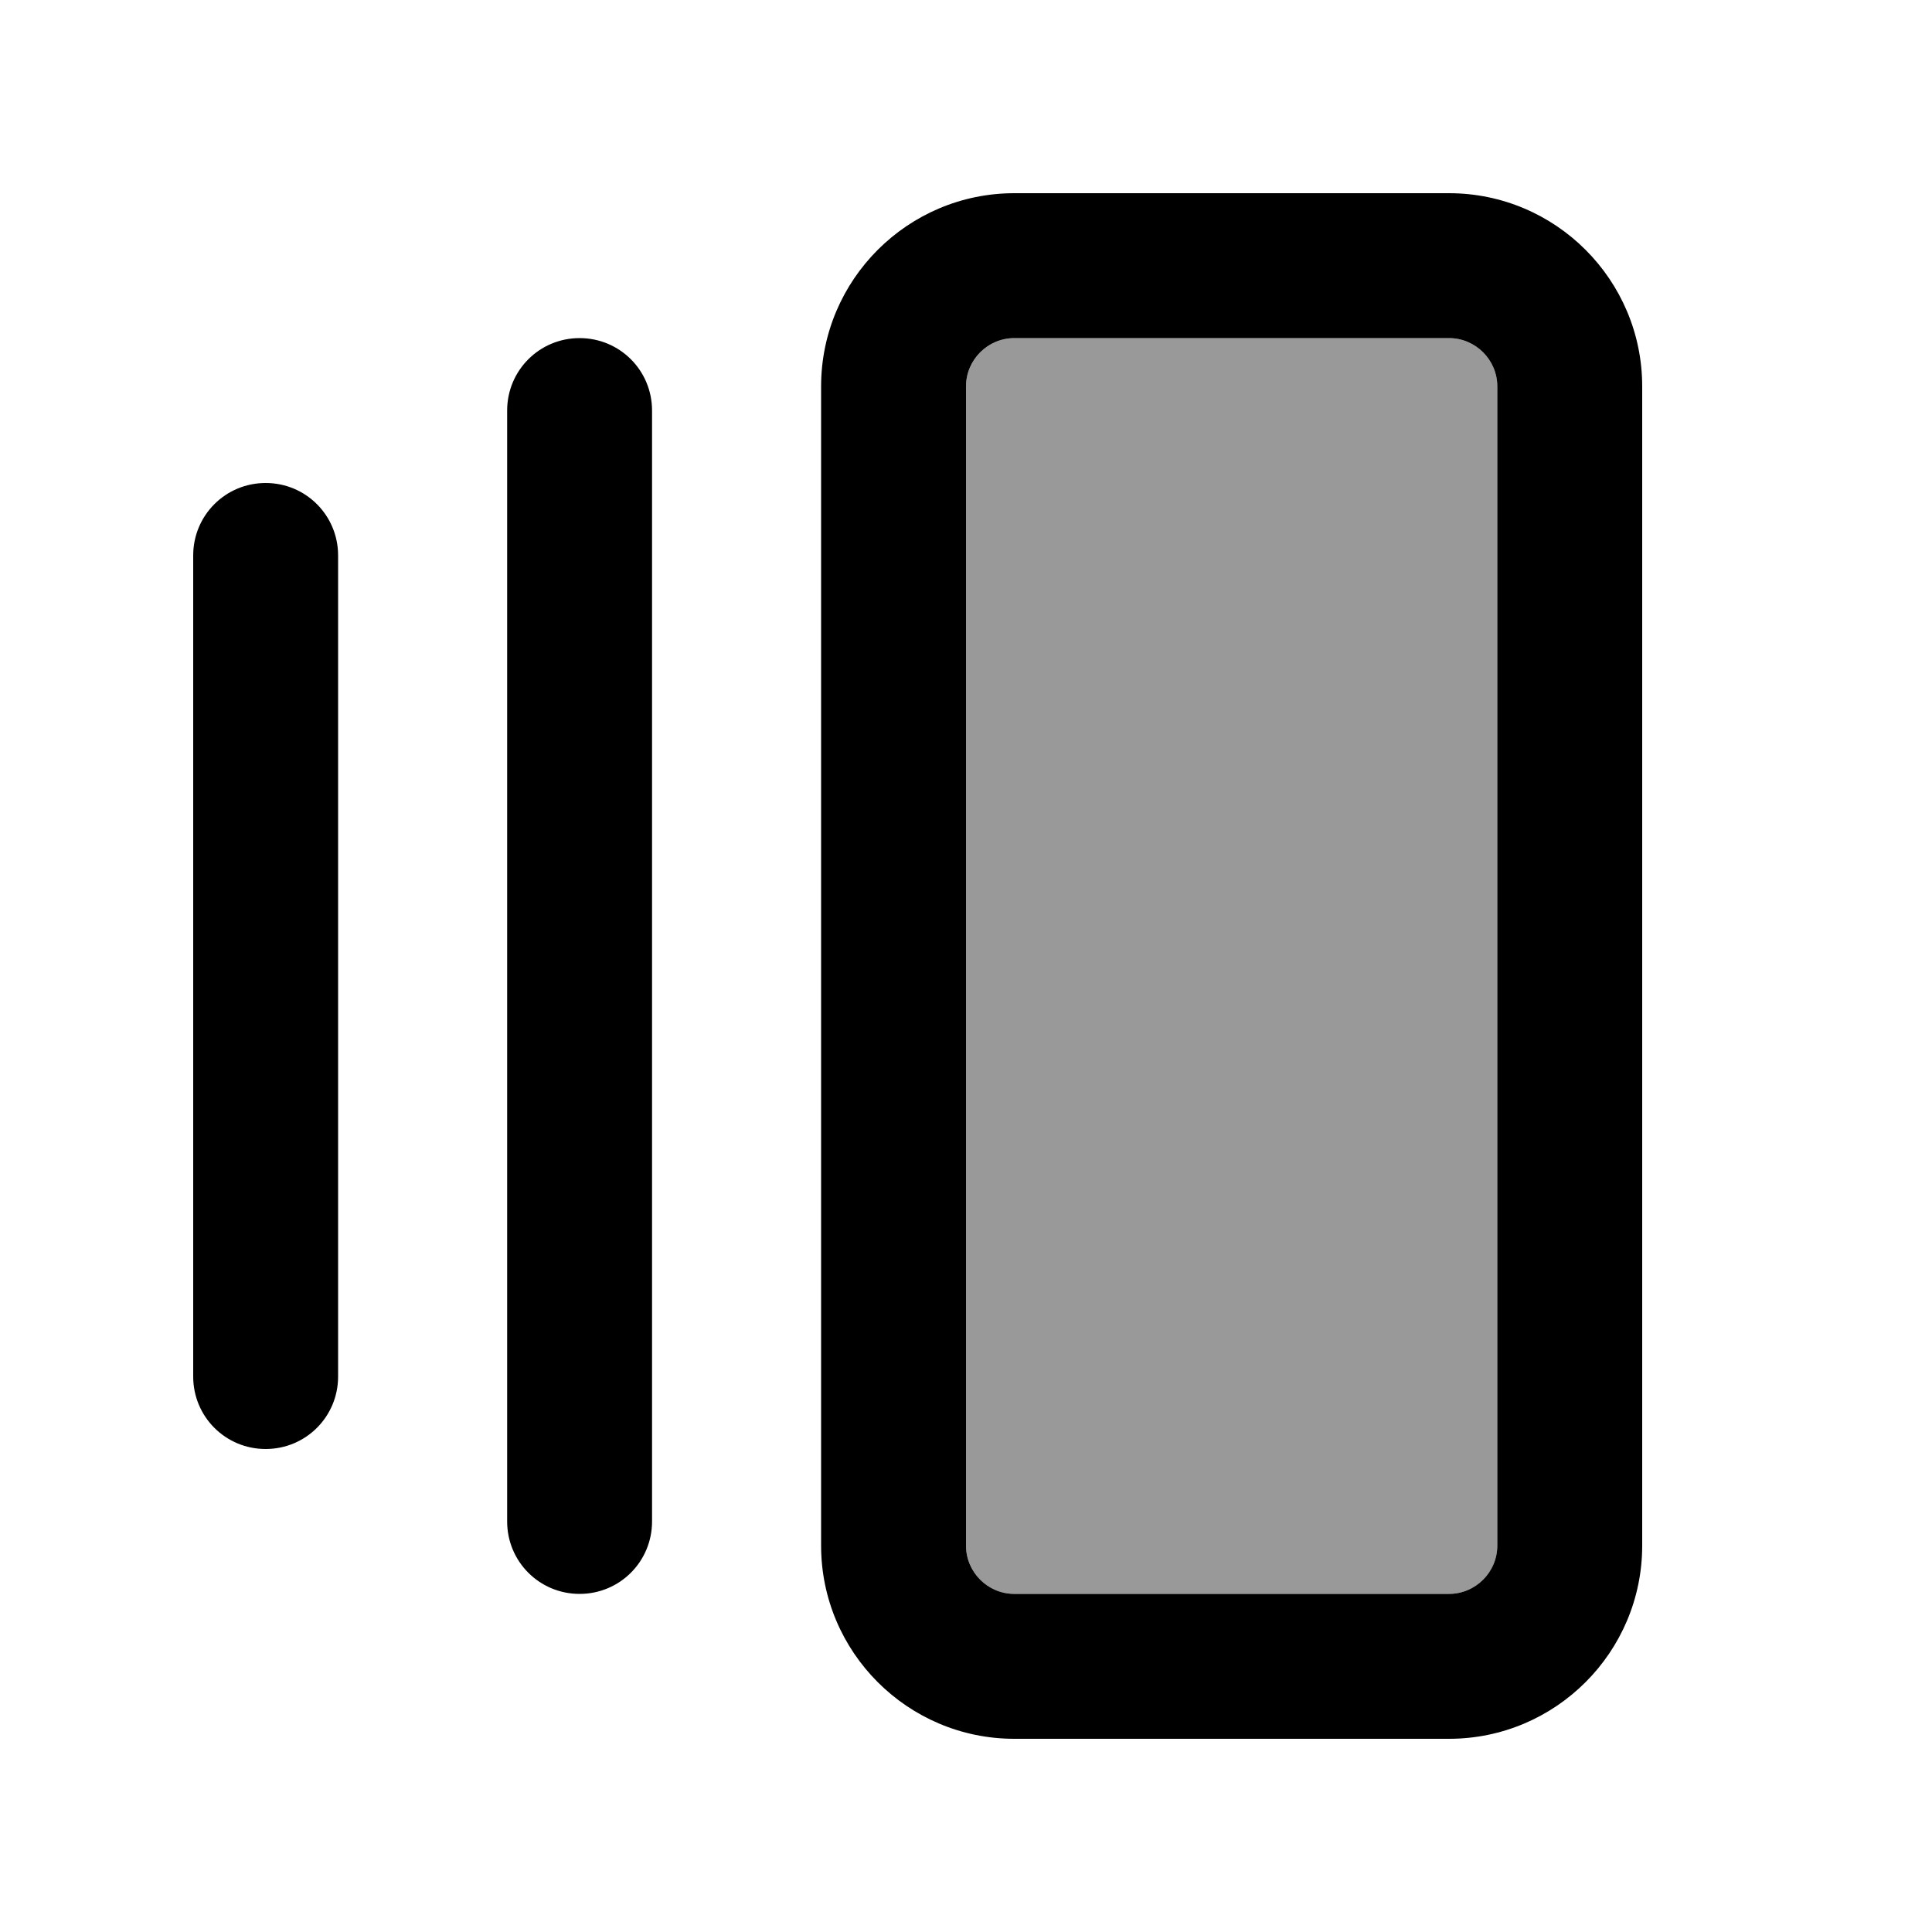
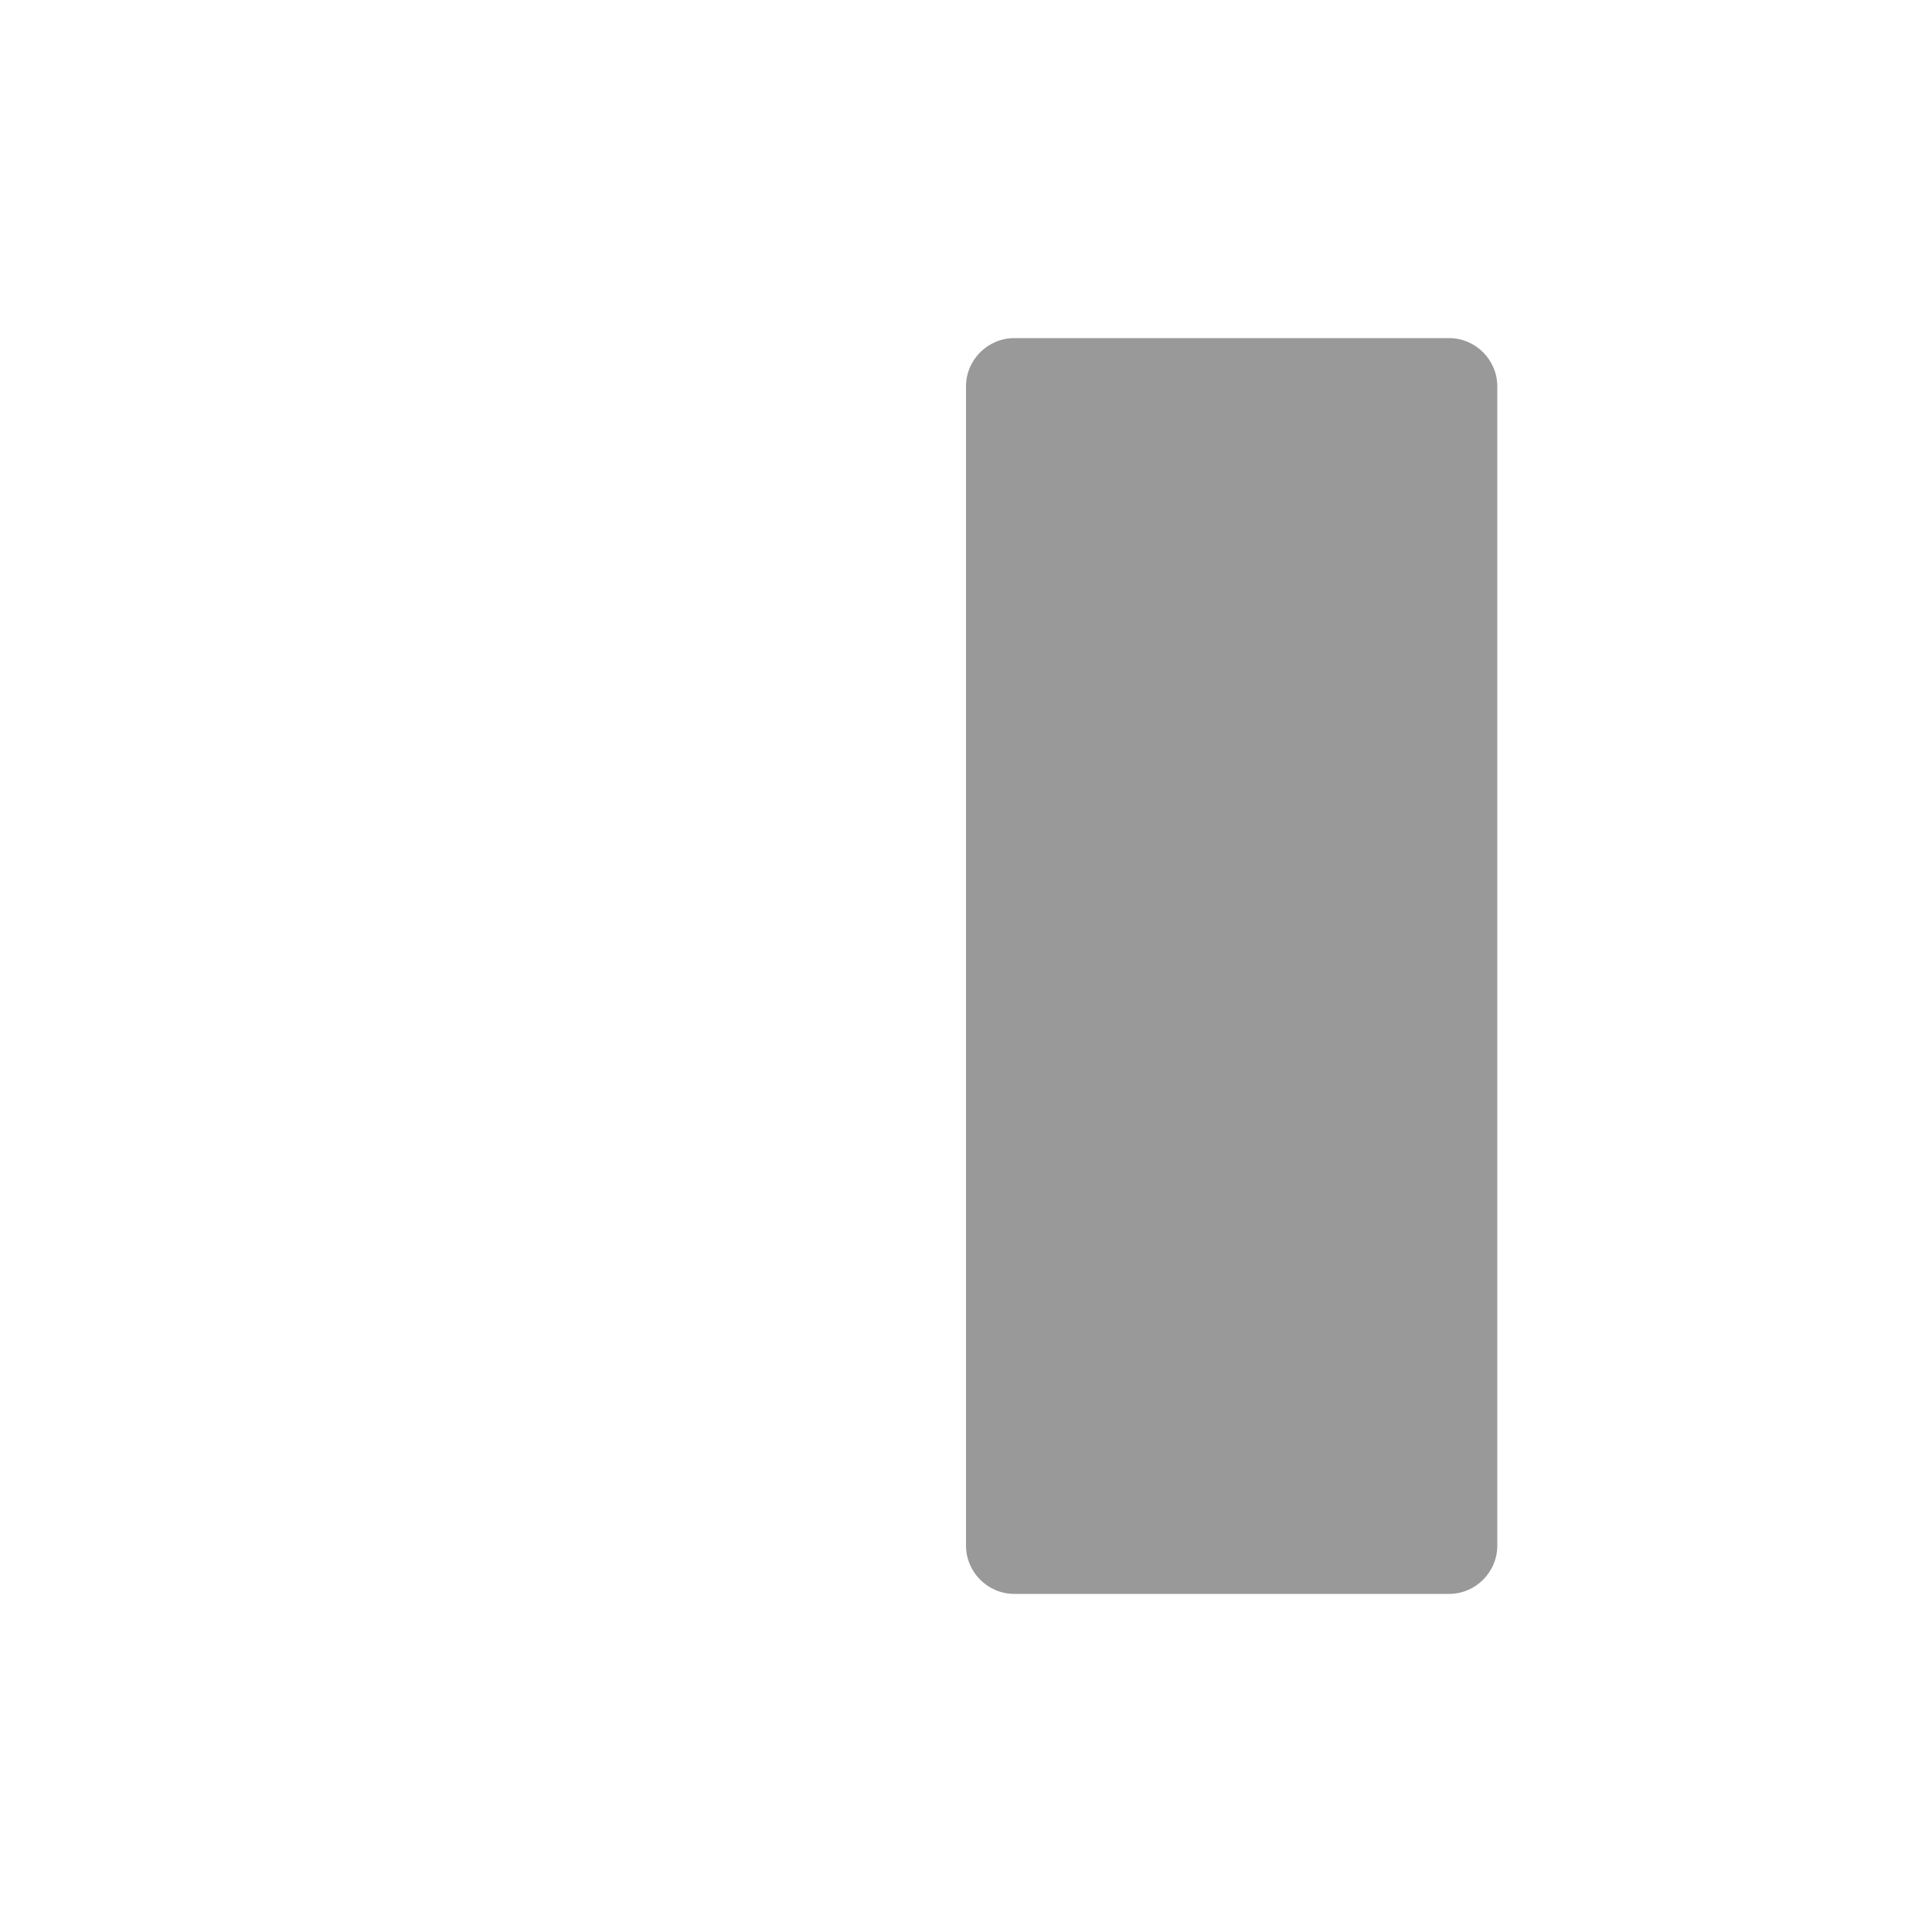
<svg xmlns="http://www.w3.org/2000/svg" viewBox="0 0 640 640">
-   <path opacity=".4" fill="currentColor" d="M320 128L320 512C320 520.8 327.2 528 336 528L480 528C488.8 528 496 520.8 496 512L496 128C496 119.2 488.8 112 480 112L336 112C327.2 112 320 119.2 320 128z" />
-   <path fill="currentColor" d="M336 112C327.2 112 320 119.2 320 128L320 512C320 520.8 327.2 528 336 528L480 528C488.8 528 496 520.8 496 512L496 128C496 119.2 488.8 112 480 112L336 112zM272 128C272 92.7 300.7 64 336 64L480 64C515.3 64 544 92.7 544 128L544 512C544 547.3 515.3 576 480 576L336 576C300.7 576 272 547.3 272 512L272 128zM168 136C168 122.7 178.7 112 192 112C205.3 112 216 122.7 216 136L216 504C216 517.3 205.3 528 192 528C178.7 528 168 517.3 168 504L168 136zM64 184C64 170.7 74.7 160 88 160C101.3 160 112 170.7 112 184L112 456C112 469.3 101.3 480 88 480C74.7 480 64 469.3 64 456L64 184z" />
+   <path opacity=".4" fill="currentColor" d="M320 128L320 512C320 520.8 327.2 528 336 528L480 528C488.8 528 496 520.8 496 512L496 128C496 119.2 488.8 112 480 112L336 112C327.2 112 320 119.2 320 128" />
</svg>